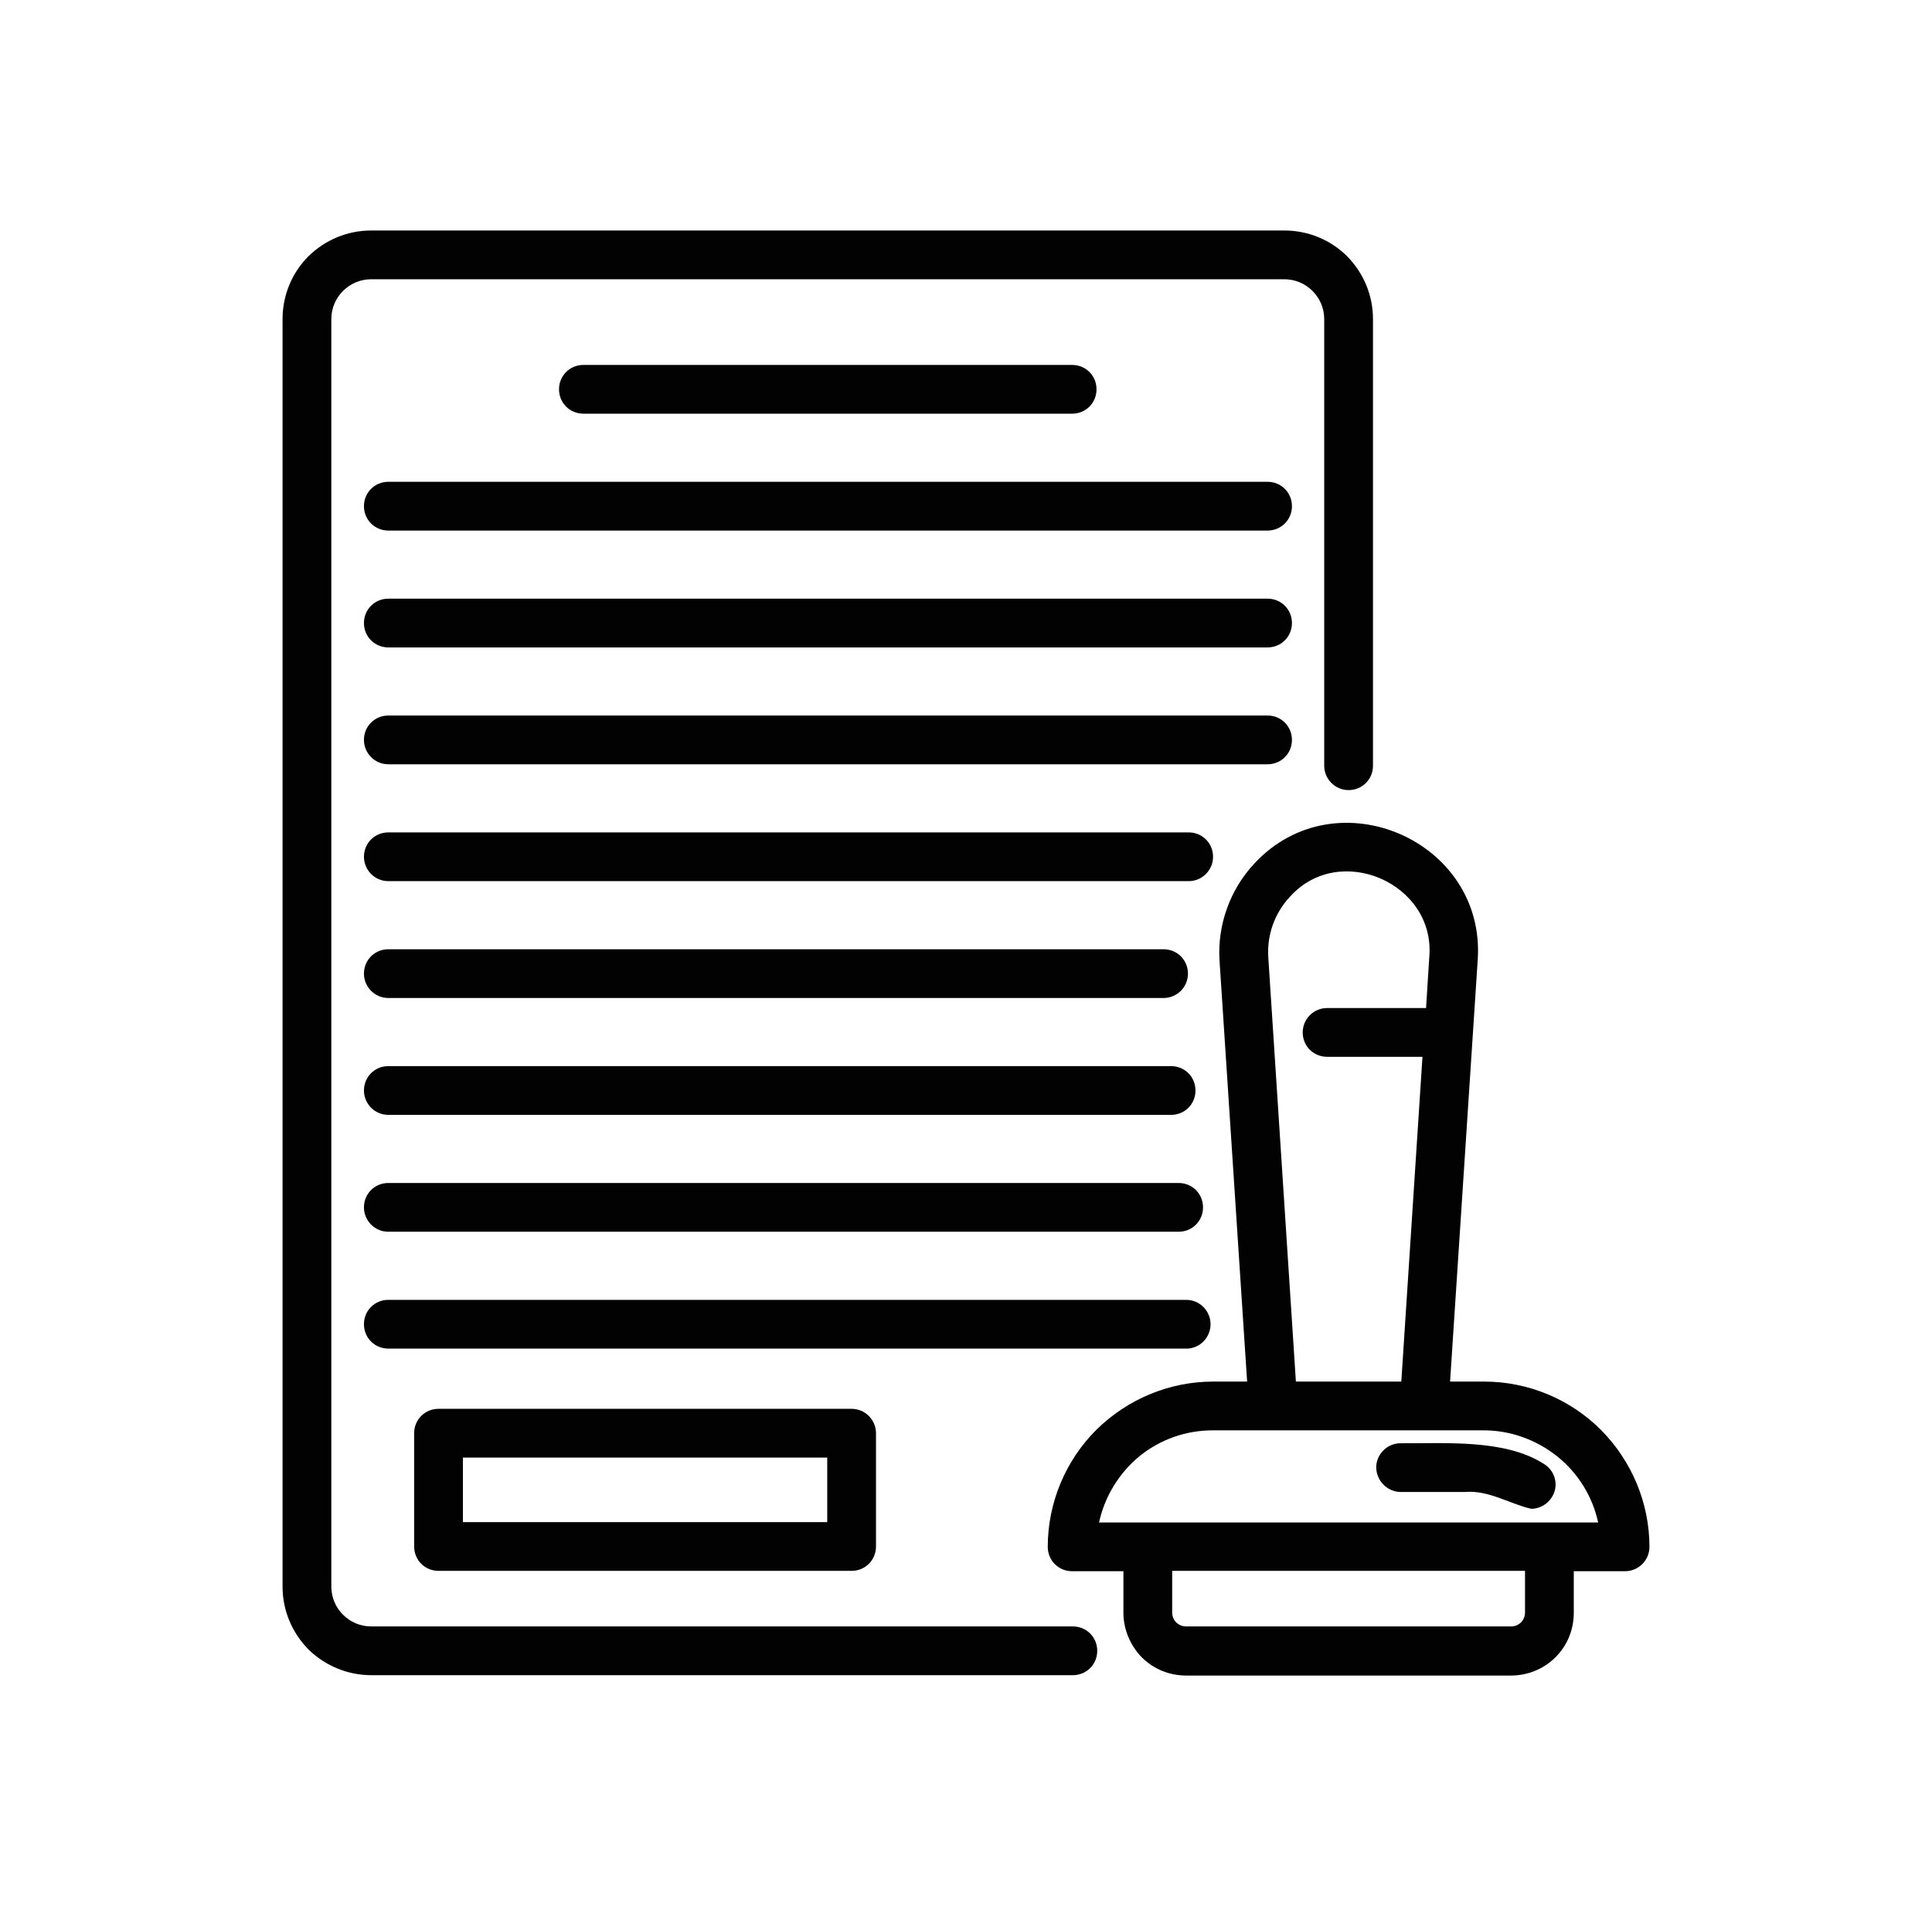
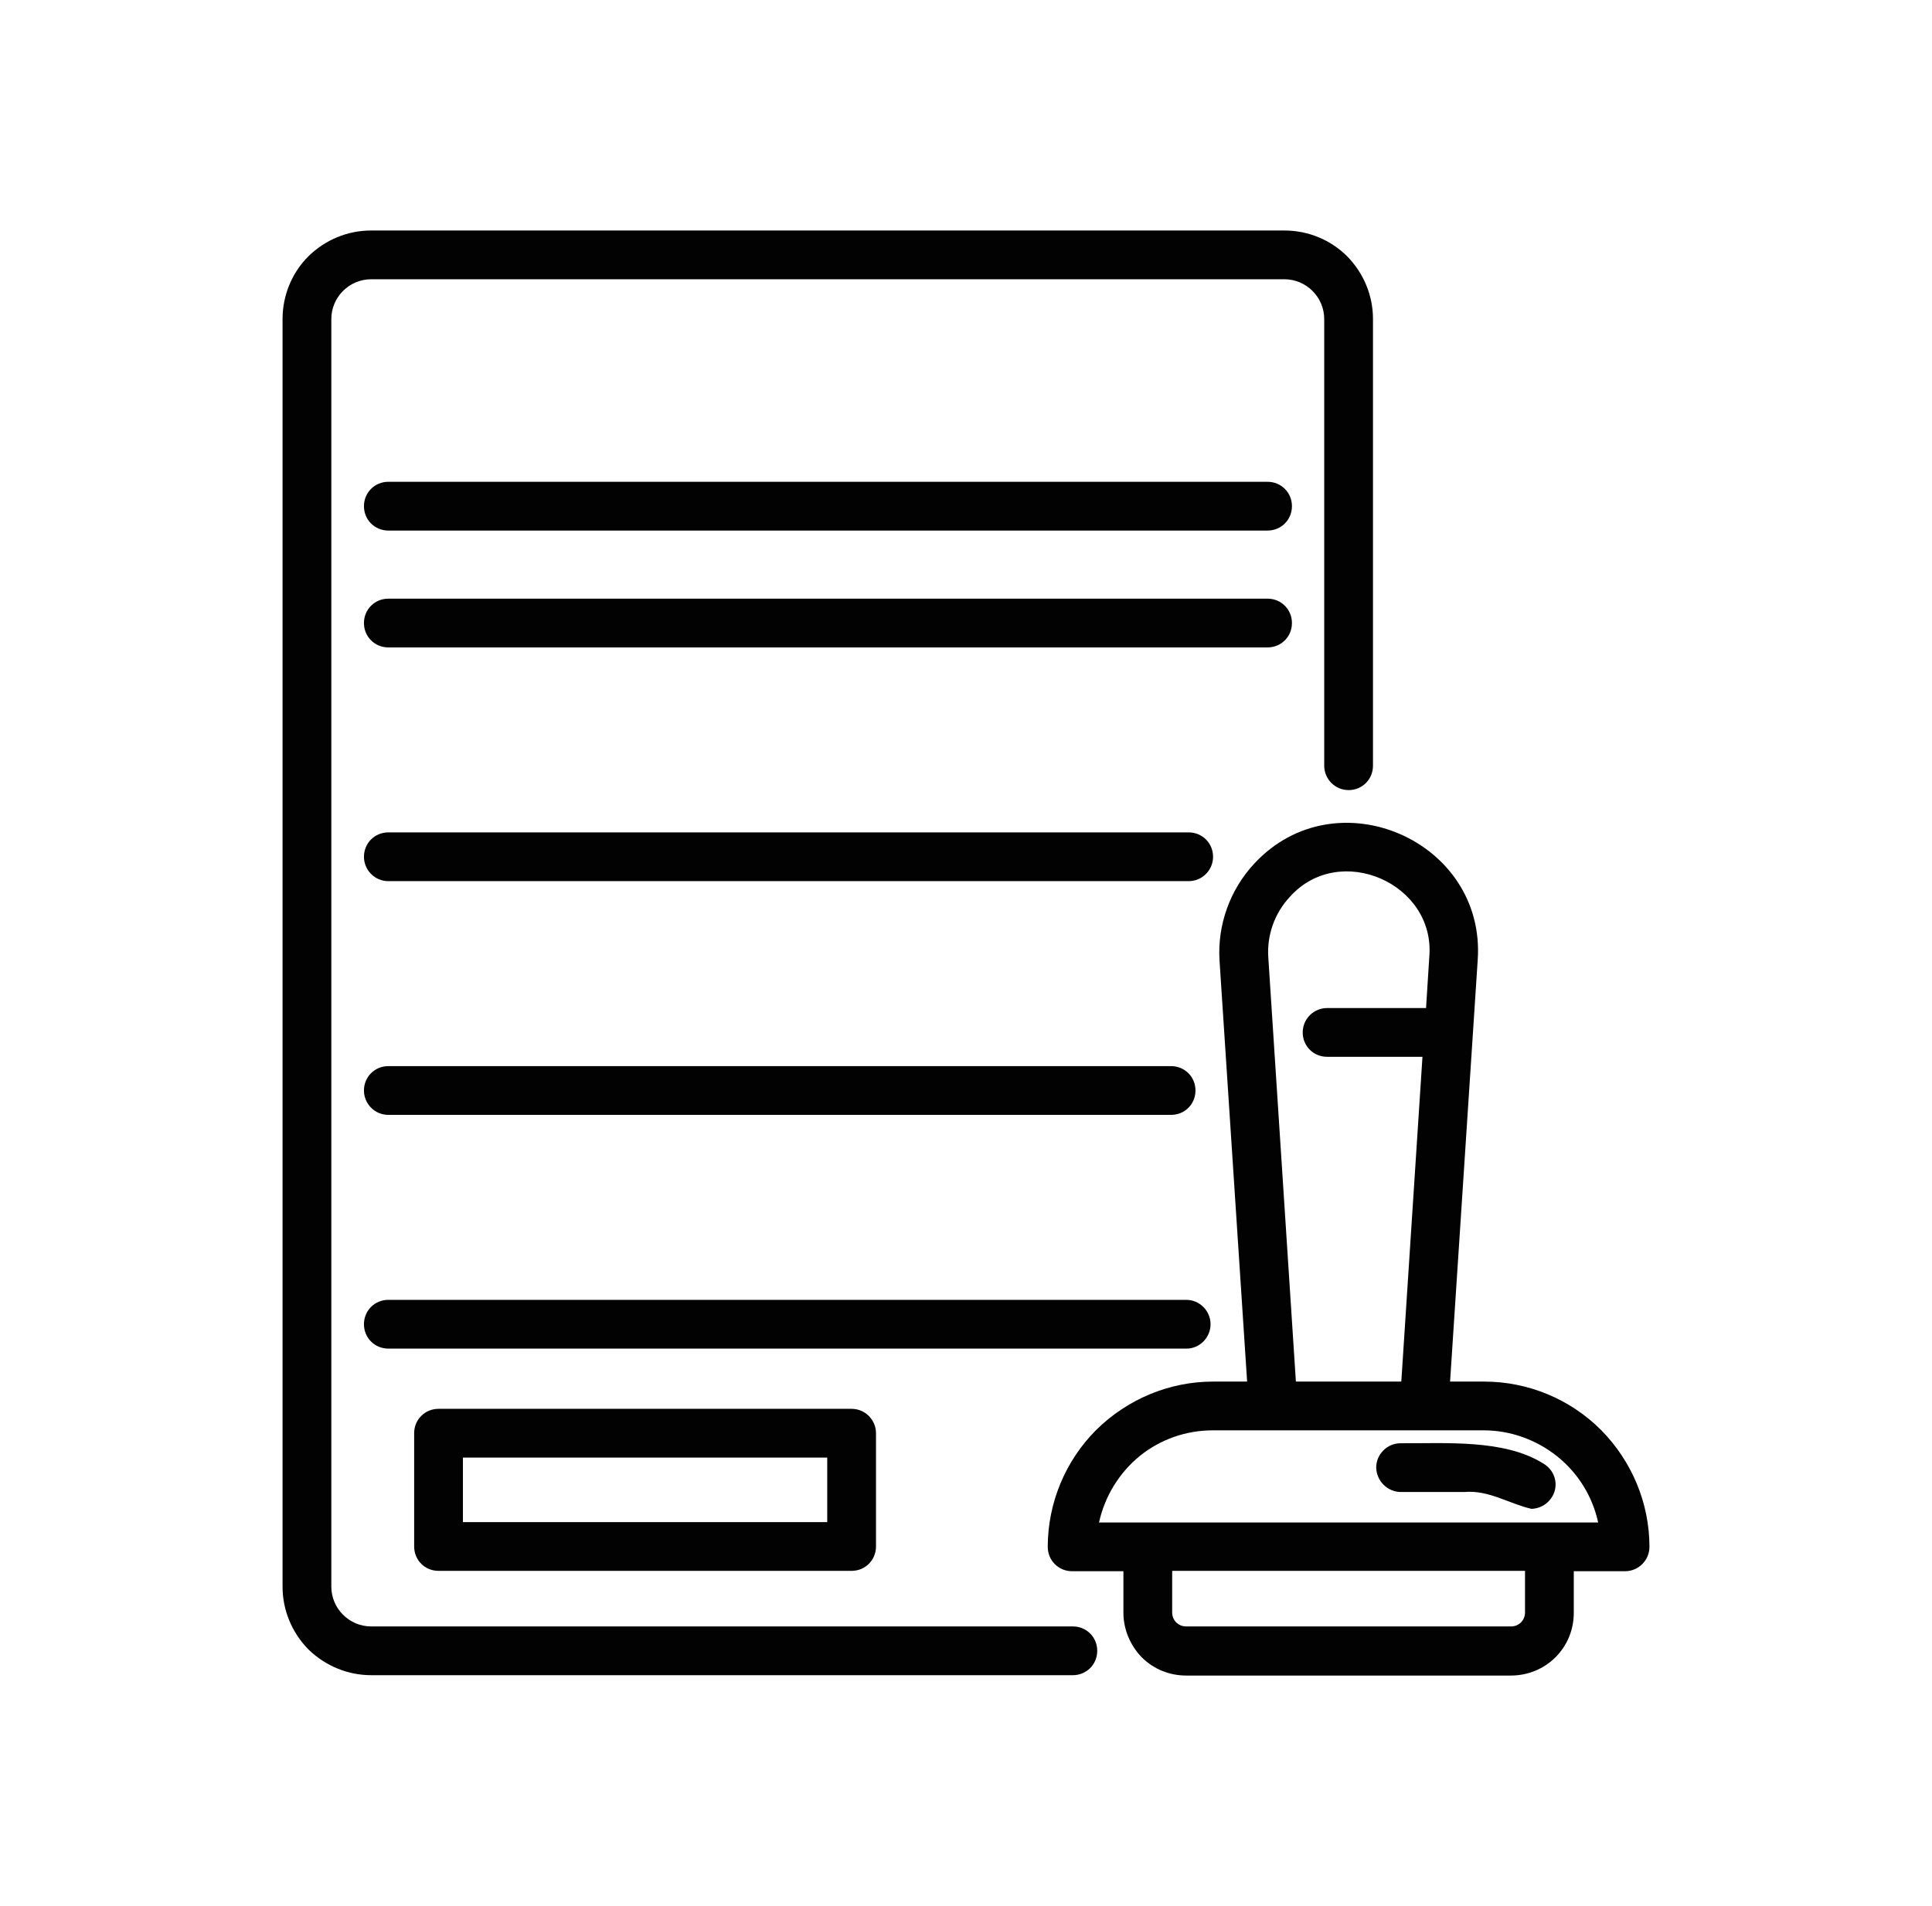
<svg xmlns="http://www.w3.org/2000/svg" version="1.1" id="Layer_1" x="0px" y="0px" viewBox="0 0 538.8 531.7" style="enable-background:new 0 0 538.8 531.7;" xml:space="preserve">
  <style type="text/css">
	.st0{fill:#020203;}
	.st1{fill-rule:evenodd;clip-rule:evenodd;fill:#020203;}
	.st2{fill:none;stroke:#020203;stroke-width:20;stroke-miterlimit:10;}
	.st3{fill:#010202;}
	.st4{fill:#FFFFFF;stroke:#020203;stroke-width:8.567;stroke-miterlimit:10;}
	.st5{fill:#FFFFFF;}
</style>
  <g>
    <path class="st0" d="M390.7,416.2h17.7c6.8-0.6,12.5,3.3,18.7,4.7c3.1-0.1,5.7-2.2,6.5-5.1c0.8-3-0.6-6.1-3.3-7.6   c-10.9-6.8-27.3-5.5-39.7-5.6v0c-1.8,0-3.5,0.7-4.8,2c-1.3,1.3-2,3-2,4.8C383.9,413.2,387,416.2,390.7,416.2L390.7,416.2z" />
    <path class="st0" d="M349.8,240.9c-6.8,7.3-10.3,17.1-9.7,27l7.7,117.5h-9.5c-12.2,0-23.9,4.9-32.6,13.5   c-8.6,8.6-13.5,20.4-13.5,32.6c0,3.8,3,6.8,6.8,6.8h14.3v11.6c0,4.6,1.9,9.1,5.1,12.4c3.3,3.3,7.7,5.1,12.4,5.1h90.6   c4.6,0,9.1-1.8,12.4-5.1c3.3-3.3,5.1-7.7,5.1-12.4v-11.6h14.3c3.7,0,6.8-3,6.8-6.8c0-12.2-4.9-23.9-13.5-32.6   c-8.6-8.6-20.3-13.5-32.6-13.5h-9.5l7.7-117.5C414.5,234.5,372.6,216.3,349.8,240.9L349.8,240.9z M425.3,449.8   c0,2.2-1.7,3.9-3.9,3.9h-90.6c-2.2,0-3.9-1.7-3.9-3.9v-11.6h98.4L425.3,449.8z M445.7,424.7H306.5c1.6-7.3,5.6-13.8,11.3-18.5   c5.8-4.7,13-7.2,20.4-7.2h75.6c7.4,0,14.6,2.6,20.4,7.2C440.1,410.9,444.1,417.4,445.7,424.7L445.7,424.7z M398.6,267l-0.9,14.2   h-27.6c-3.7,0-6.8,3-6.8,6.8c0,3.8,3,6.8,6.8,6.8h26.6l-5.9,90.6h-29.4L353.7,267c-0.4-6.2,1.8-12.3,6-16.8   C373.5,234.7,400.4,246.4,398.6,267L398.6,267z" />
    <path class="st0" d="M103.5,467.3h195.7c3.8,0,6.8-3,6.8-6.8c0-3.8-3-6.8-6.8-6.8H103.5c-6.1,0-11.1-5-11.1-11.1V89   c0-6.1,5-11.1,11.1-11.1h254.7c6.1,0,11.1,5,11.1,11.1v124.6c0,3.7,3,6.8,6.8,6.8c3.8,0,6.8-3,6.8-6.8V89c0-6.6-2.6-12.8-7.2-17.5   c-4.6-4.6-10.9-7.2-17.5-7.2H103.5c-6.6,0-12.8,2.6-17.5,7.2c-4.6,4.6-7.2,10.9-7.2,17.5v353.6c0,6.6,2.6,12.8,7.2,17.5   C90.7,464.7,97,467.3,103.5,467.3L103.5,467.3z" />
-     <path class="st0" d="M299,115.4c3.8,0,6.8-3,6.8-6.8s-3-6.8-6.8-6.8H162.7c-3.8,0-6.8,3-6.8,6.8s3,6.8,6.8,6.8H299z" />
    <path class="st0" d="M101.5,141.2c0,3.8,3,6.8,6.8,6.8h245.2c3.8,0,6.8-3,6.8-6.8c0-3.8-3-6.8-6.8-6.8H108.3   C104.5,134.4,101.5,137.4,101.5,141.2z" />
    <path class="st0" d="M108.3,180.6h245.2c3.8,0,6.8-3,6.8-6.8s-3-6.8-6.8-6.8H108.3c-3.8,0-6.8,3-6.8,6.8S104.5,180.6,108.3,180.6z" />
-     <path class="st0" d="M108.3,213.2h245.2c3.8,0,6.8-3,6.8-6.8c0-3.8-3-6.8-6.8-6.8H108.3c-3.8,0-6.8,3-6.8,6.8   C101.5,210.1,104.5,213.2,108.3,213.2z" />
    <path class="st0" d="M338.3,239c0-3.8-3-6.8-6.8-6.8H108.3c-3.8,0-6.8,3-6.8,6.8c0,3.7,3,6.8,6.8,6.8h223.2   C335.3,245.8,338.3,242.7,338.3,239z" />
-     <path class="st0" d="M108.3,278.4h216.2c3.7,0,6.8-3,6.8-6.8c0-3.8-3-6.8-6.8-6.8H108.3c-3.8,0-6.8,3-6.8,6.8   C101.5,275.3,104.5,278.4,108.3,278.4z" />
    <path class="st0" d="M108.3,311h218.3c3.8,0,6.8-3,6.8-6.8c0-3.8-3-6.8-6.8-6.8H108.3c-3.8,0-6.8,3-6.8,6.8   C101.5,307.9,104.5,311,108.3,311z" />
-     <path class="st0" d="M108.3,343.6h220.4c3.8,0,6.8-3,6.8-6.8c0-3.8-3-6.8-6.8-6.8H108.3c-3.8,0-6.8,3-6.8,6.8   C101.5,340.5,104.5,343.6,108.3,343.6z" />
    <path class="st0" d="M337.6,369.4c0-3.7-3-6.8-6.8-6.8H108.3c-3.8,0-6.8,3-6.8,6.8c0,3.8,3,6.8,6.8,6.8h222.6   C334.6,376.2,337.6,373.1,337.6,369.4z" />
    <path class="st0" d="M122.3,393c-3.8,0-6.8,3-6.8,6.8v31.6c0,3.8,3,6.8,6.8,6.8h115.2c3.8,0,6.8-3,6.8-6.8v-31.6   c0-3.7-3-6.8-6.8-6.8H122.3z M230.7,424.6H129.1v-18h101.6V424.6z" />
  </g>
</svg>